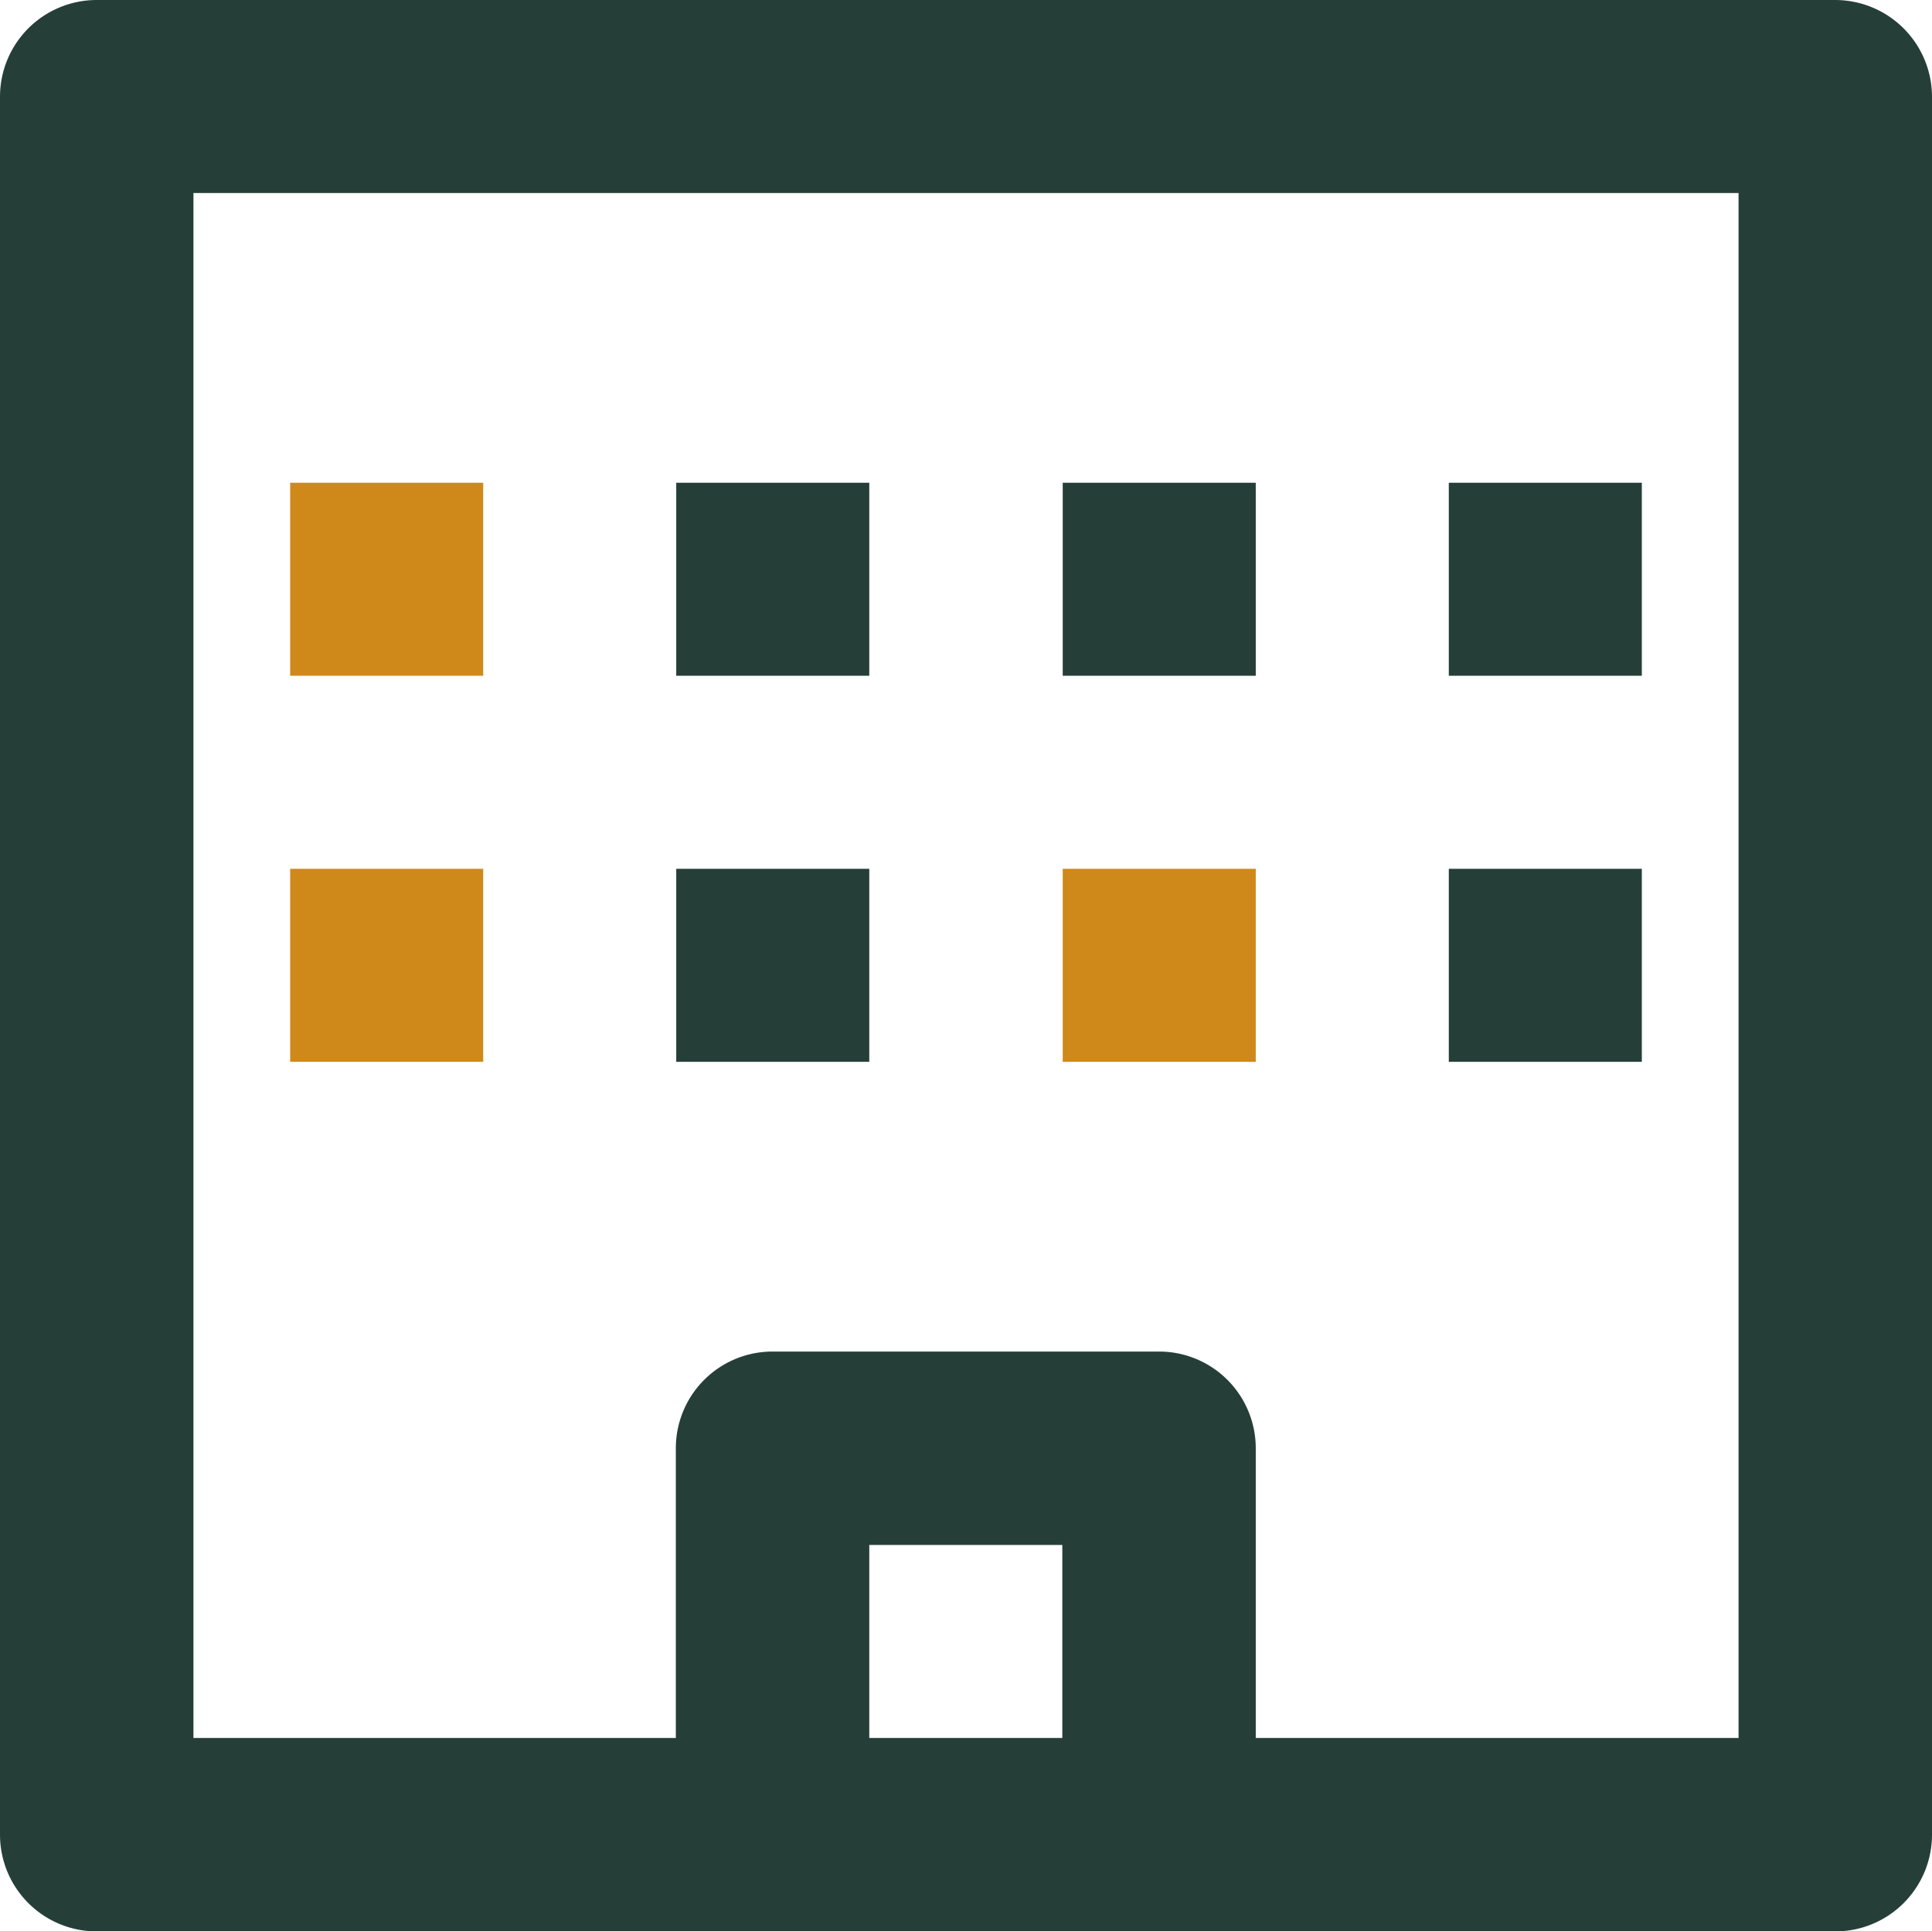
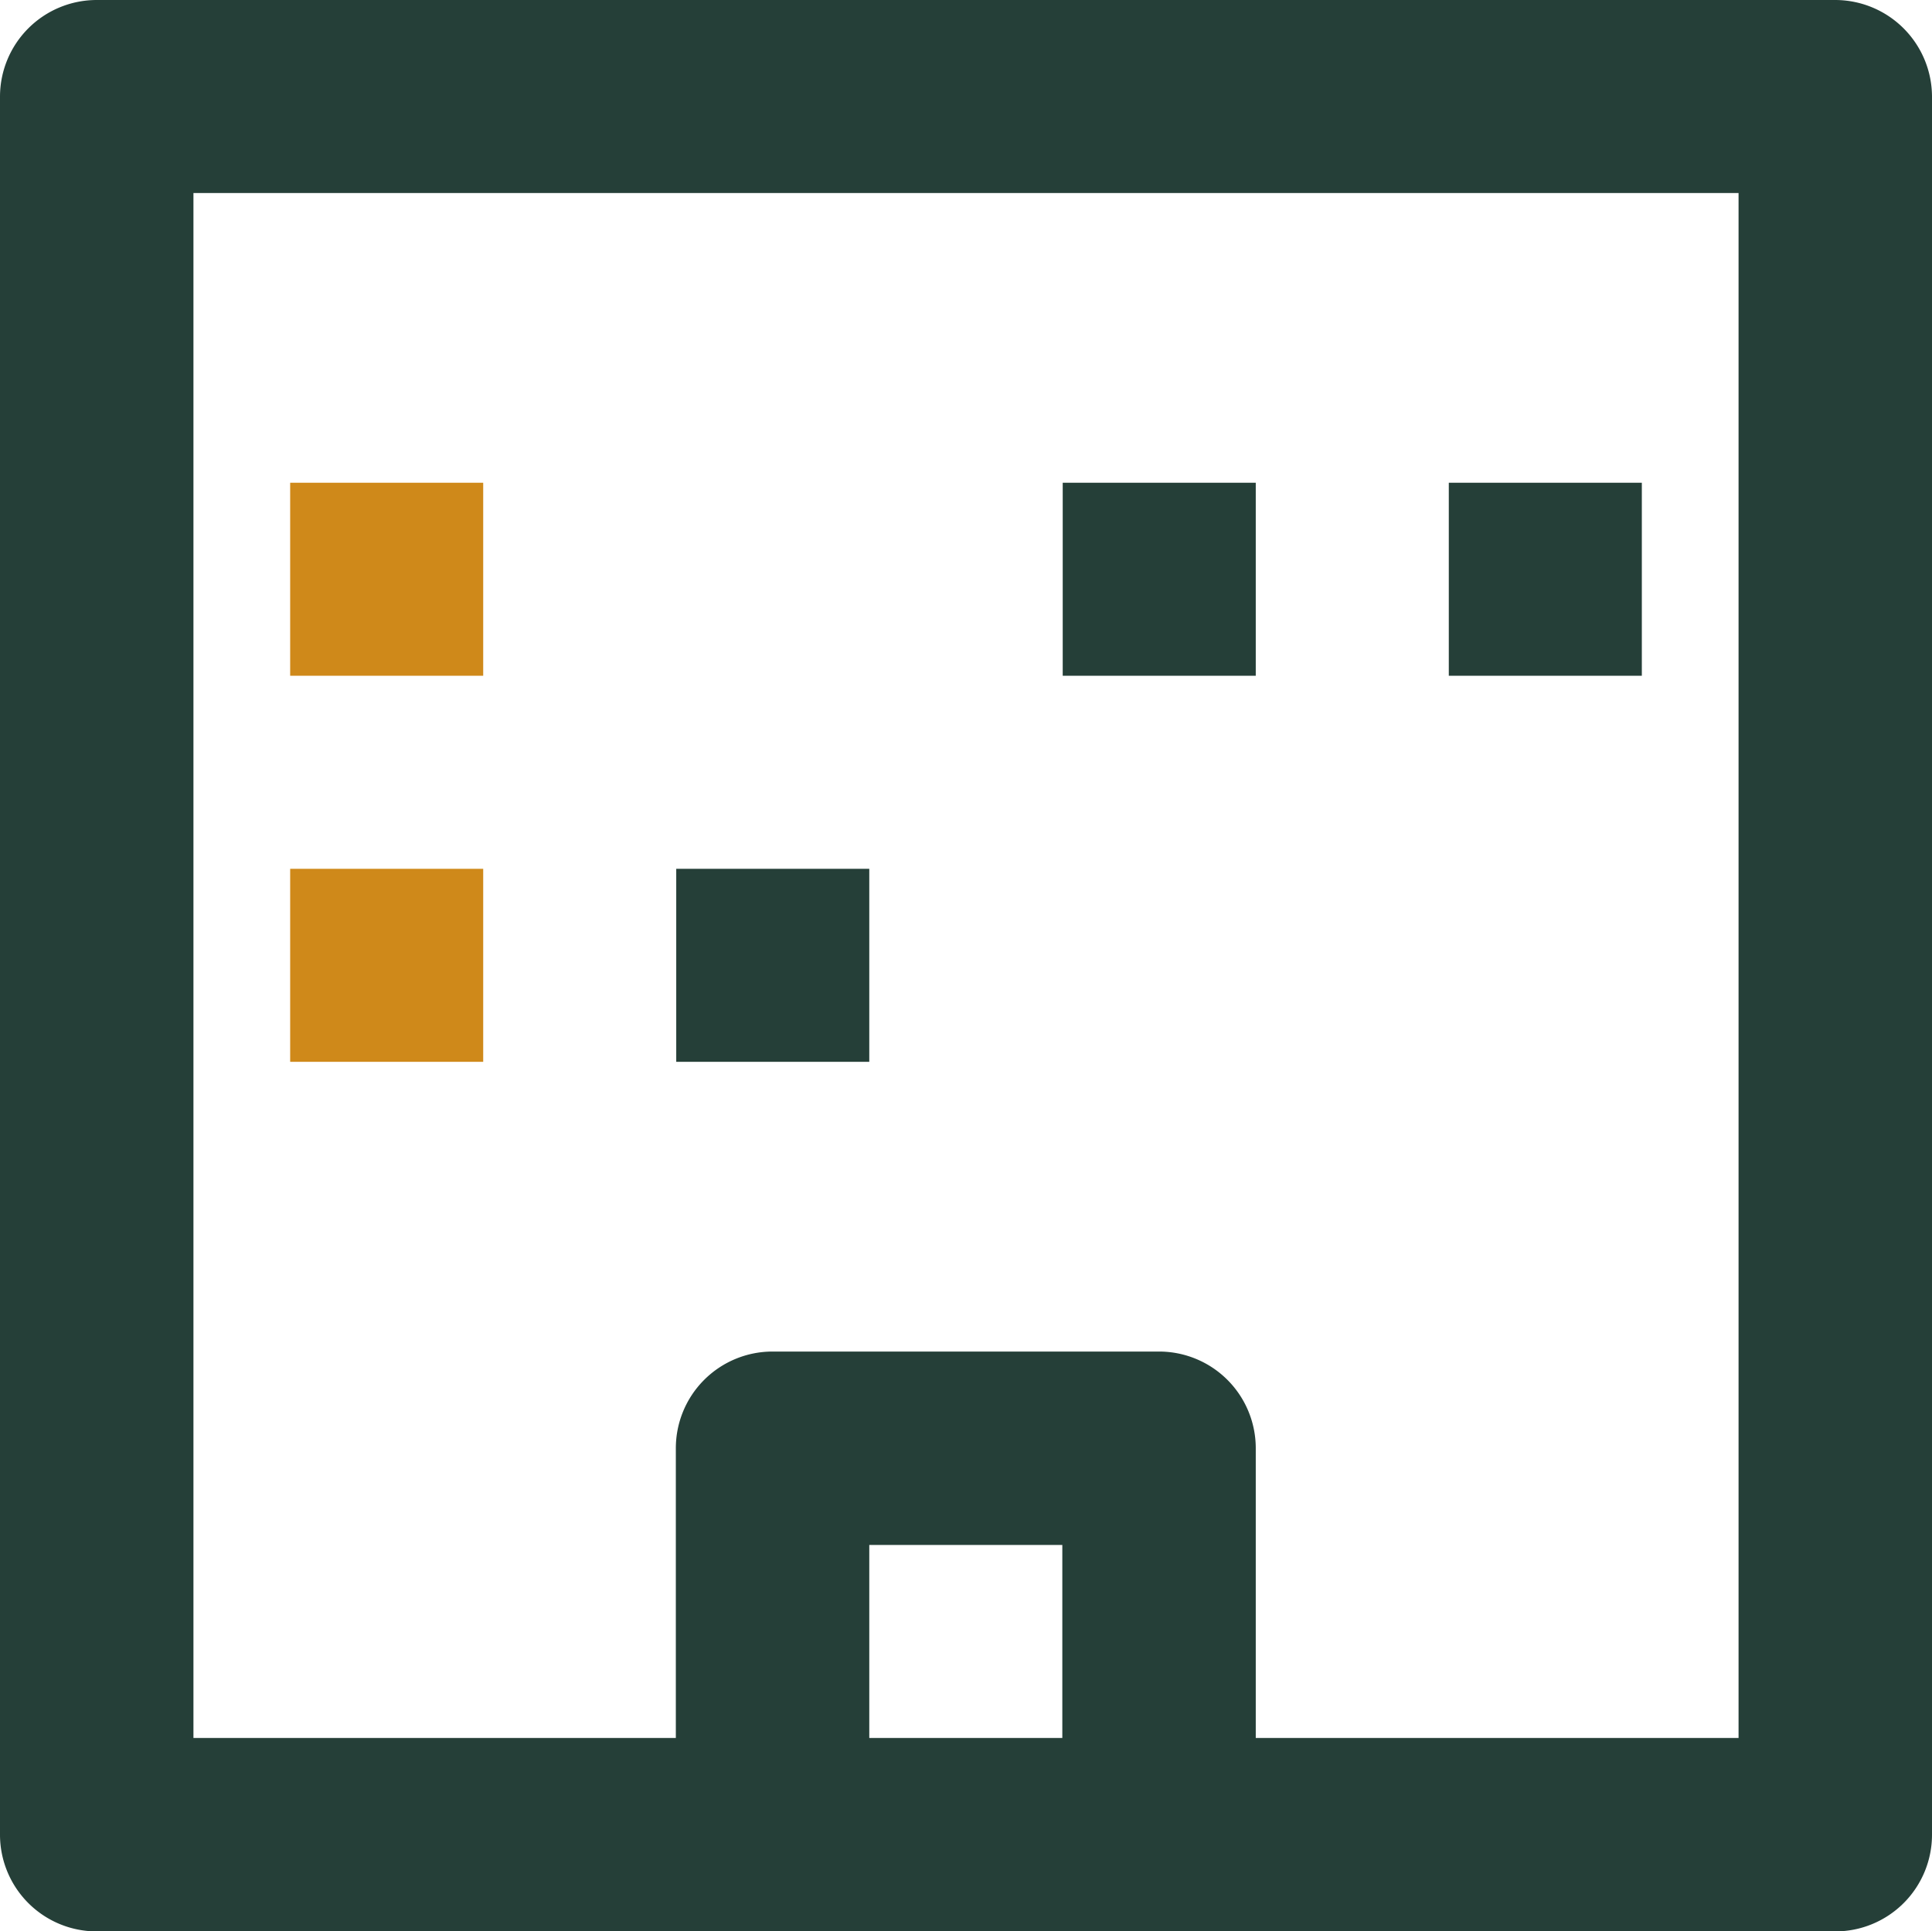
<svg xmlns="http://www.w3.org/2000/svg" width="52.274" height="52.263" viewBox="0 0 52.274 52.263">
  <defs>
    <style>.a{fill:#253f38;}.b{fill:#cf891a;}</style>
  </defs>
  <path class="a" d="M67.307,17.66H20.267a2.617,2.617,0,0,0-2.617,2.617v47.03a2.617,2.617,0,0,0,2.617,2.617h47.04a2.617,2.617,0,0,0,2.617-2.617V20.266A2.622,2.622,0,0,0,67.307,17.66ZM41.17,64.69V59.466h5.223V64.69Zm23.52,0H51.627V56.85a2.617,2.617,0,0,0-2.617-2.617H38.553a2.617,2.617,0,0,0-2.617,2.617v7.84H22.884V22.883H64.69Z" transform="translate(-17.65 -17.66)" />
-   <rect class="a" width="5.223" height="5.223" transform="translate(18.297 13.063)" />
  <rect class="a" width="5.223" height="5.223" transform="translate(28.754 13.063)" />
  <rect class="a" width="5.223" height="5.223" transform="translate(39.2 13.063)" />
  <rect class="a" width="5.223" height="5.223" transform="translate(18.297 23.51)" />
  <rect class="b" width="5.223" height="5.223" transform="translate(7.851 13.063)" />
  <rect class="b" width="5.223" height="5.223" transform="translate(7.851 23.51)" />
-   <rect class="b" width="5.223" height="5.223" transform="translate(28.754 23.51)" />
-   <rect class="a" width="5.223" height="5.223" transform="translate(39.2 23.51)" />
</svg>